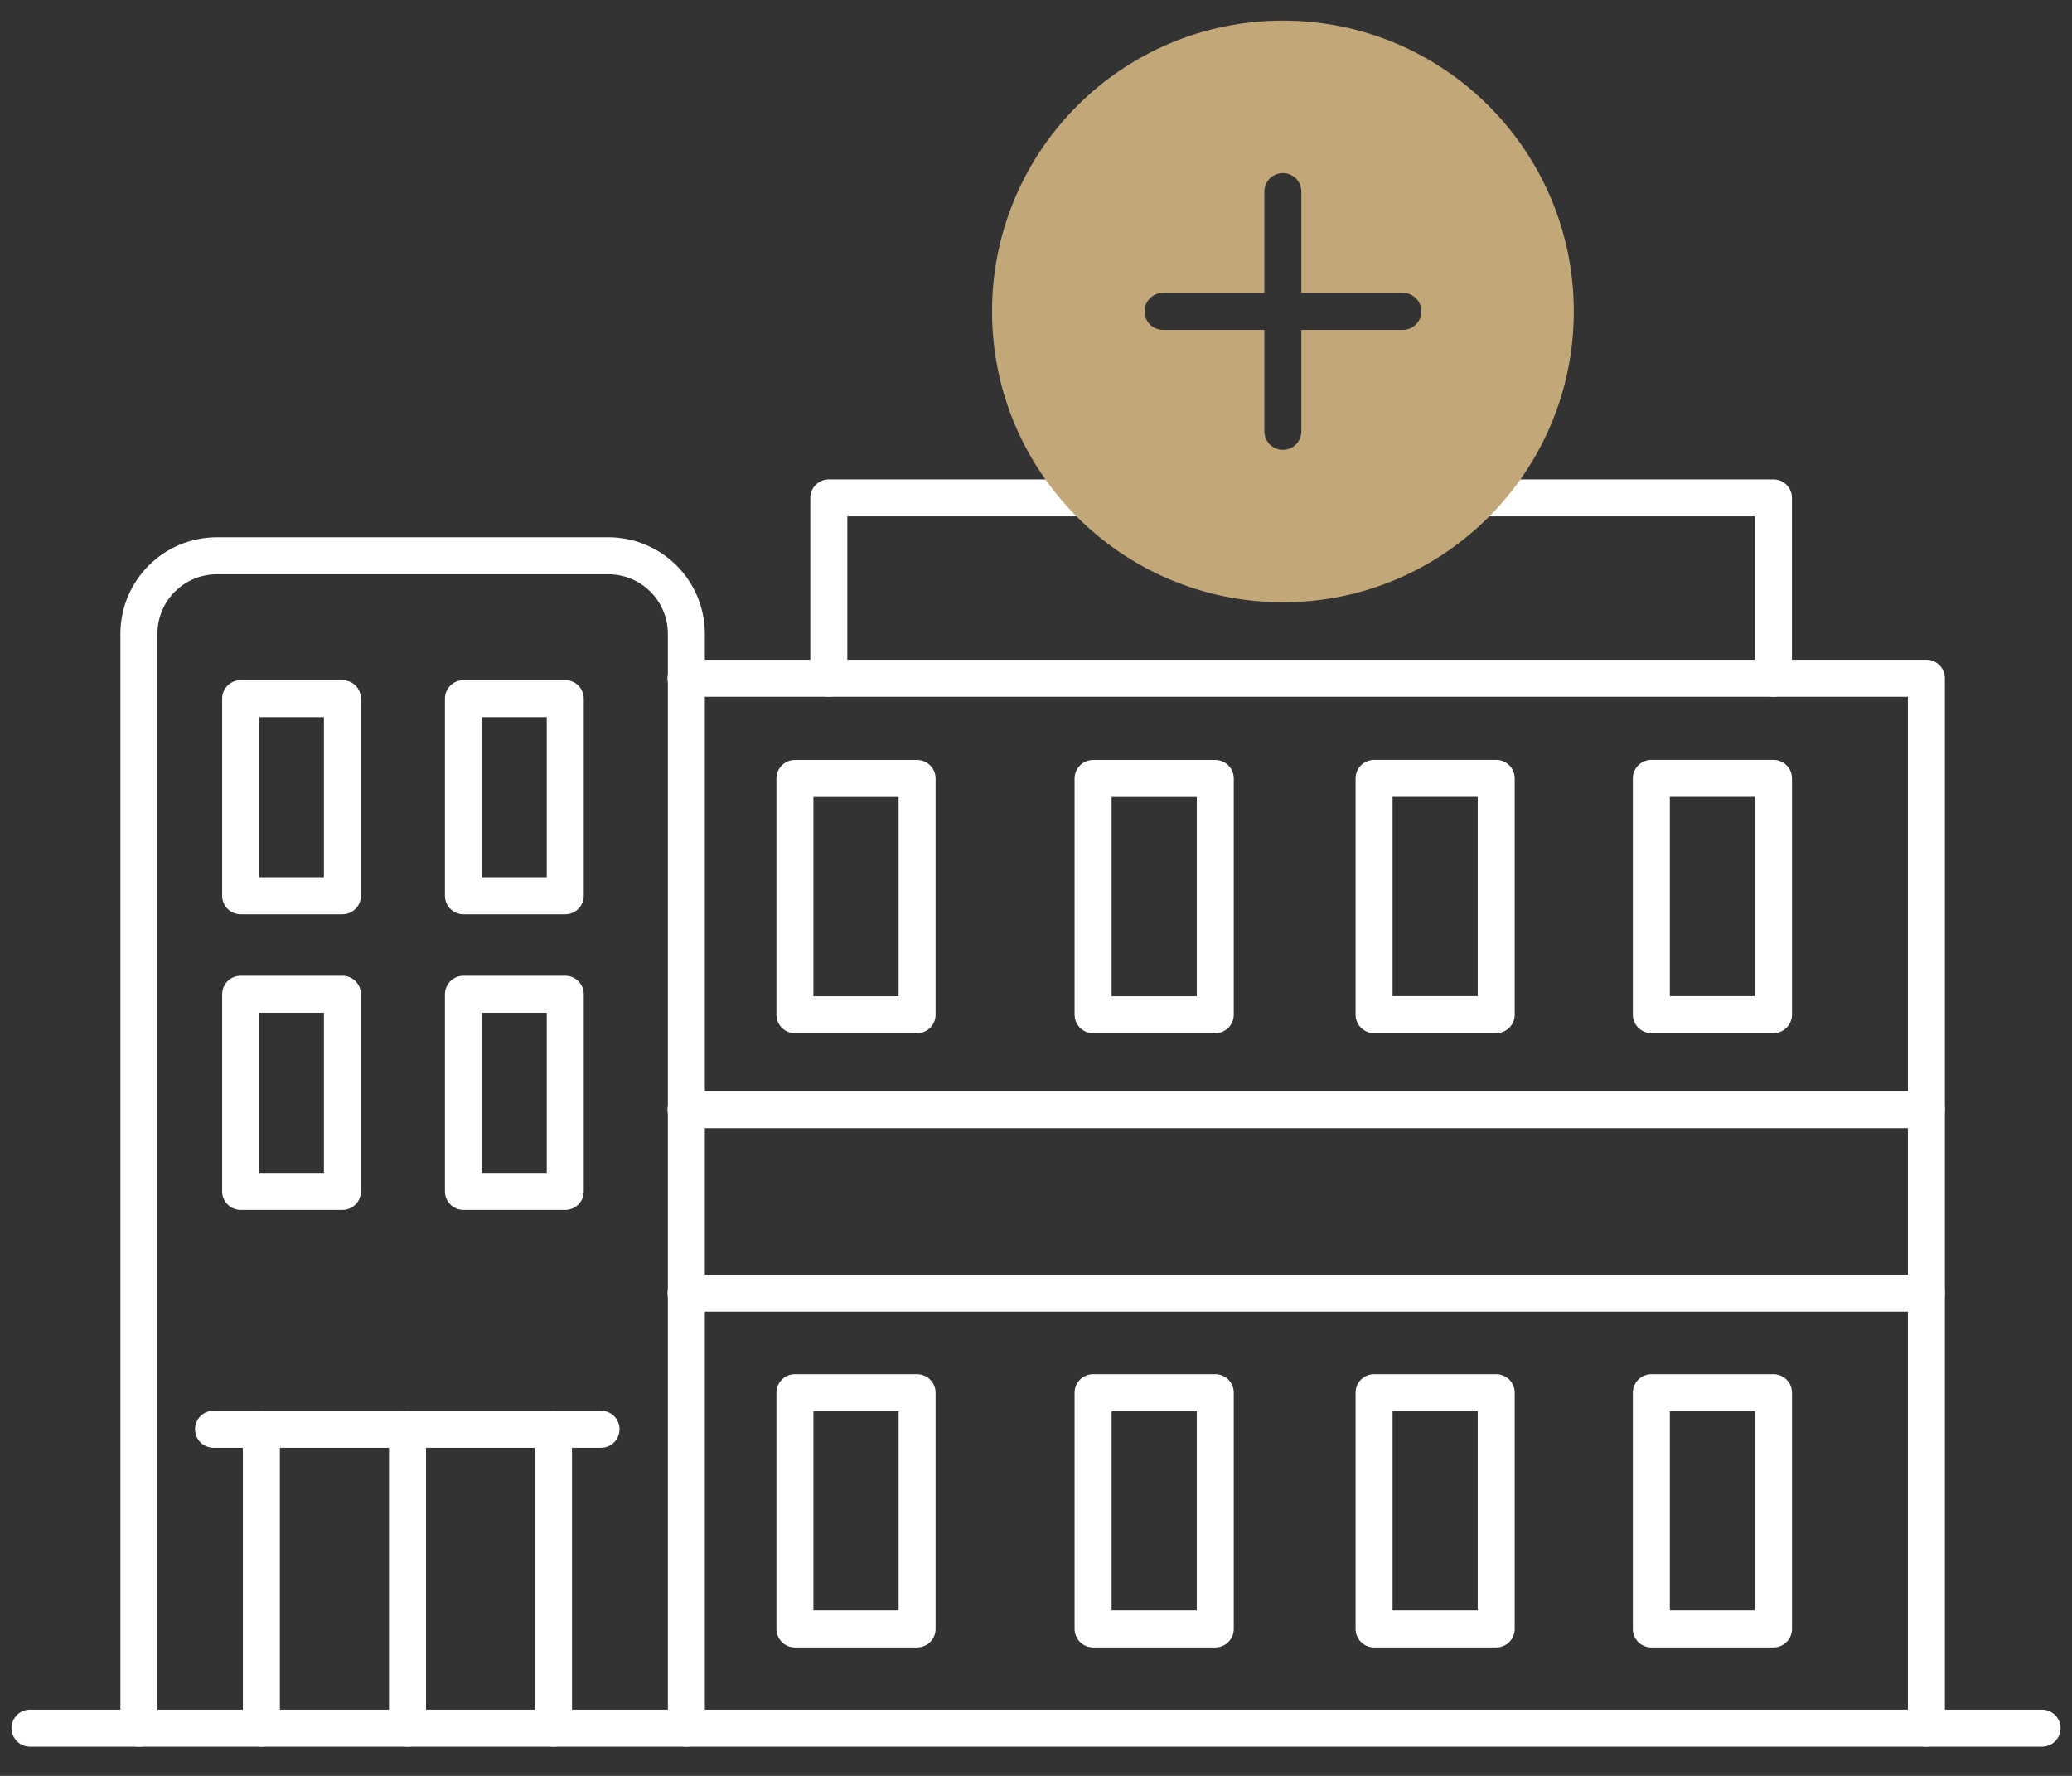
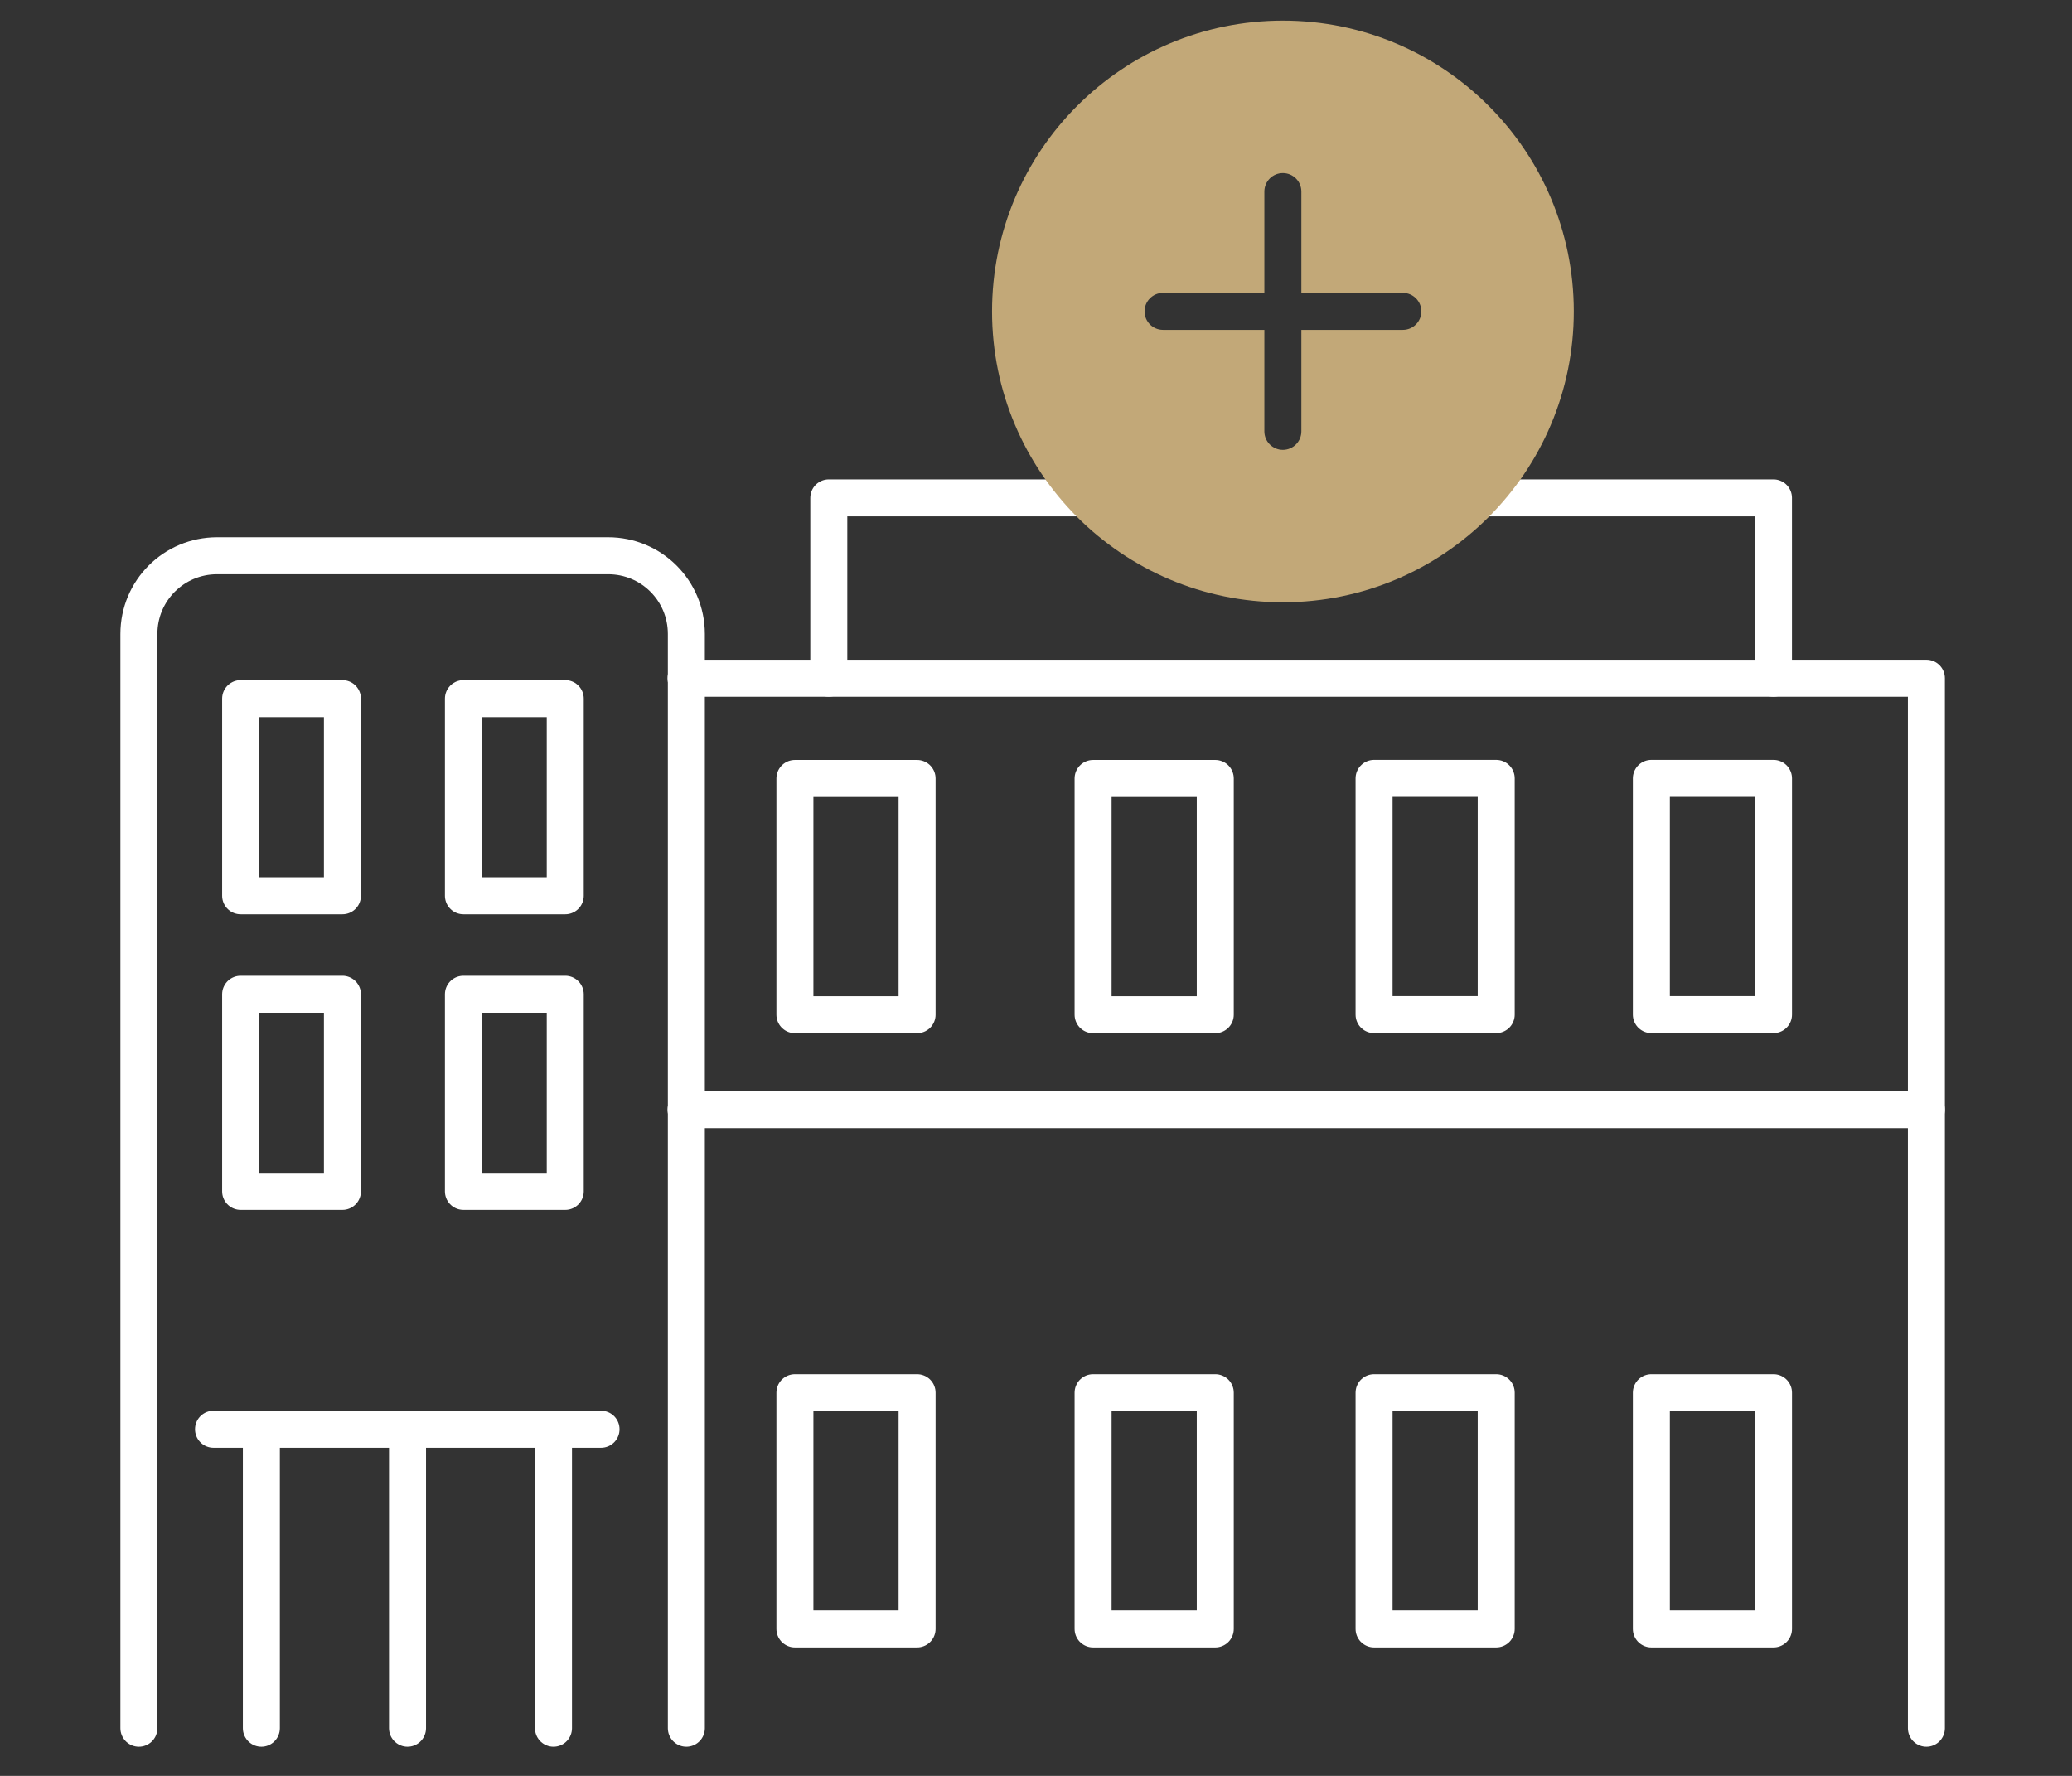
<svg xmlns="http://www.w3.org/2000/svg" width="56" height="48" viewBox="0 0 56 48" fill="none">
  <rect x="0" y="0" width="56" height="48" fill="#333333" stroke="none" />
-   <path d="M0.811 46.709H55.191" stroke="white" stroke-linecap="round" stroke-linejoin="round" />
  <path d="M3.754 46.71V17.135C3.754 15.965 4.697 15.021 5.868 15.021H16.436C17.607 15.021 18.55 15.965 18.55 17.135V46.71" stroke="white" stroke-linecap="round" stroke-linejoin="round" />
  <path d="M52.064 46.71V18.332H18.541" stroke="white" stroke-linecap="round" stroke-linejoin="round" />
  <path d="M22.4 18.331V13.457H30.078" stroke="white" stroke-linecap="round" stroke-linejoin="round" />
  <path d="M39.484 13.457H47.931V18.331" stroke="white" stroke-linecap="round" stroke-linejoin="round" />
  <path d="M9.255 18.883H6.504V24.211H9.255V18.883Z" stroke="white" stroke-linecap="round" stroke-linejoin="round" />
  <path d="M15.277 18.883H12.525V24.211H15.277V18.883Z" stroke="white" stroke-linecap="round" stroke-linejoin="round" />
  <path d="M32.845 21.041H29.543V27.426H32.845V21.041Z" stroke="white" stroke-linecap="round" stroke-linejoin="round" />
  <path d="M24.786 21.041H21.484V27.426H24.786V21.041Z" stroke="white" stroke-linecap="round" stroke-linejoin="round" />
  <path d="M40.438 21.039H37.137V27.424H40.438V21.039Z" stroke="white" stroke-linecap="round" stroke-linejoin="round" />
  <path d="M47.932 21.039H44.631V27.424H47.932V21.039Z" stroke="white" stroke-linecap="round" stroke-linejoin="round" />
  <path d="M32.845 37.643H29.543V44.028H32.845V37.643Z" stroke="white" stroke-linecap="round" stroke-linejoin="round" />
  <path d="M24.786 37.643H21.484V44.028H24.786V37.643Z" stroke="white" stroke-linecap="round" stroke-linejoin="round" />
  <path d="M40.438 37.643H37.137V44.028H40.438V37.643Z" stroke="white" stroke-linecap="round" stroke-linejoin="round" />
  <path d="M47.932 37.643H44.631V44.028H47.932V37.643Z" stroke="white" stroke-linecap="round" stroke-linejoin="round" />
  <path d="M9.255 26.873H6.504V32.201H9.255V26.873Z" stroke="white" stroke-linecap="round" stroke-linejoin="round" />
  <path d="M15.277 26.873H12.525V32.201H15.277V26.873Z" stroke="white" stroke-linecap="round" stroke-linejoin="round" />
  <path d="M5.771 38.631H16.244" stroke="white" stroke-linecap="round" stroke-linejoin="round" />
  <path d="M7.064 38.631V46.71" stroke="white" stroke-linecap="round" stroke-linejoin="round" />
  <path d="M11.014 38.631V46.71" stroke="white" stroke-linecap="round" stroke-linejoin="round" />
  <path d="M14.959 38.631V46.71" stroke="white" stroke-linecap="round" stroke-linejoin="round" />
-   <path d="M18.541 34.953H52.064" stroke="white" stroke-linecap="round" stroke-linejoin="round" />
  <path d="M18.541 29.992H52.064" stroke="white" stroke-linecap="round" stroke-linejoin="round" />
  <path fill-rule="evenodd" clip-rule="evenodd" d="M42.535 8.418C42.535 12.759 39.015 16.279 34.673 16.279C30.332 16.279 26.812 12.759 26.812 8.418C26.812 4.076 30.332 0.557 34.673 0.557C39.015 0.557 42.535 4.076 42.535 8.418ZM35.172 5.178C35.172 4.902 34.948 4.678 34.672 4.678C34.396 4.678 34.172 4.902 34.172 5.178V7.916H31.434C31.157 7.916 30.934 8.14 30.934 8.416C30.934 8.692 31.157 8.916 31.434 8.916H34.172V11.659C34.172 11.935 34.396 12.159 34.672 12.159C34.948 12.159 35.172 11.935 35.172 11.659V8.916H37.915C38.191 8.916 38.415 8.692 38.415 8.416C38.415 8.14 38.191 7.916 37.915 7.916H35.172V5.178Z" fill="#C2A878" />
</svg>